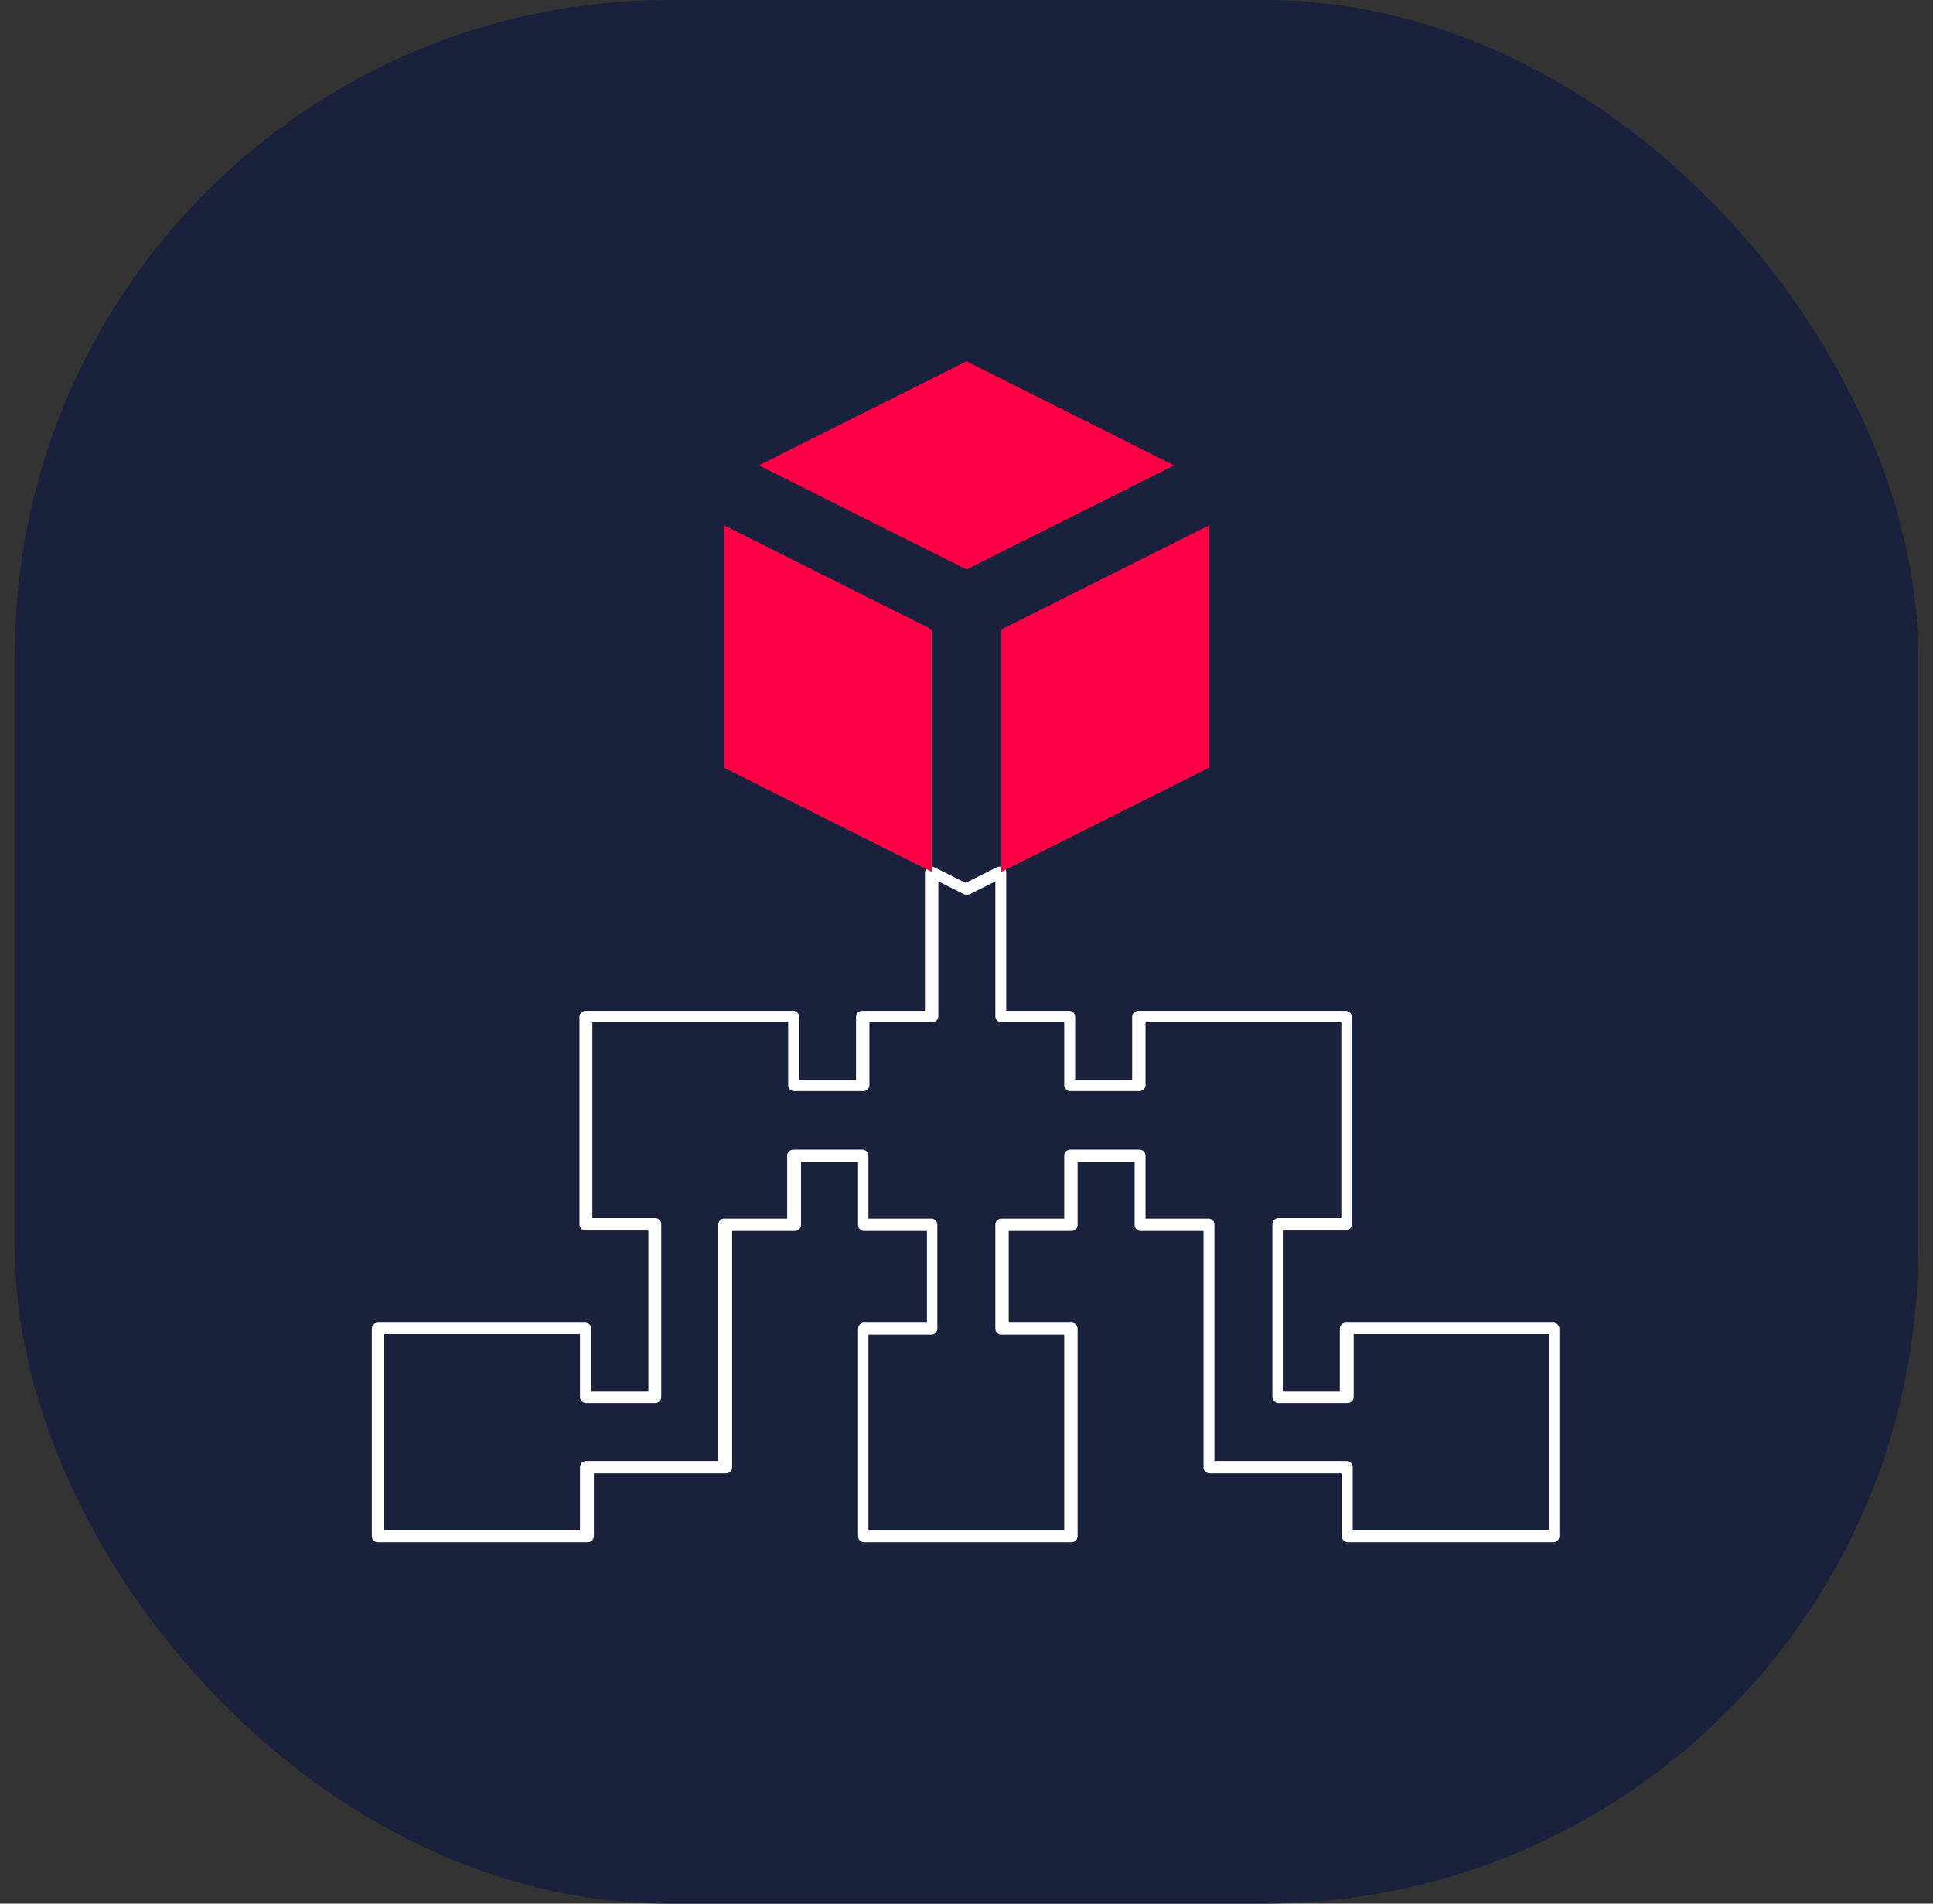
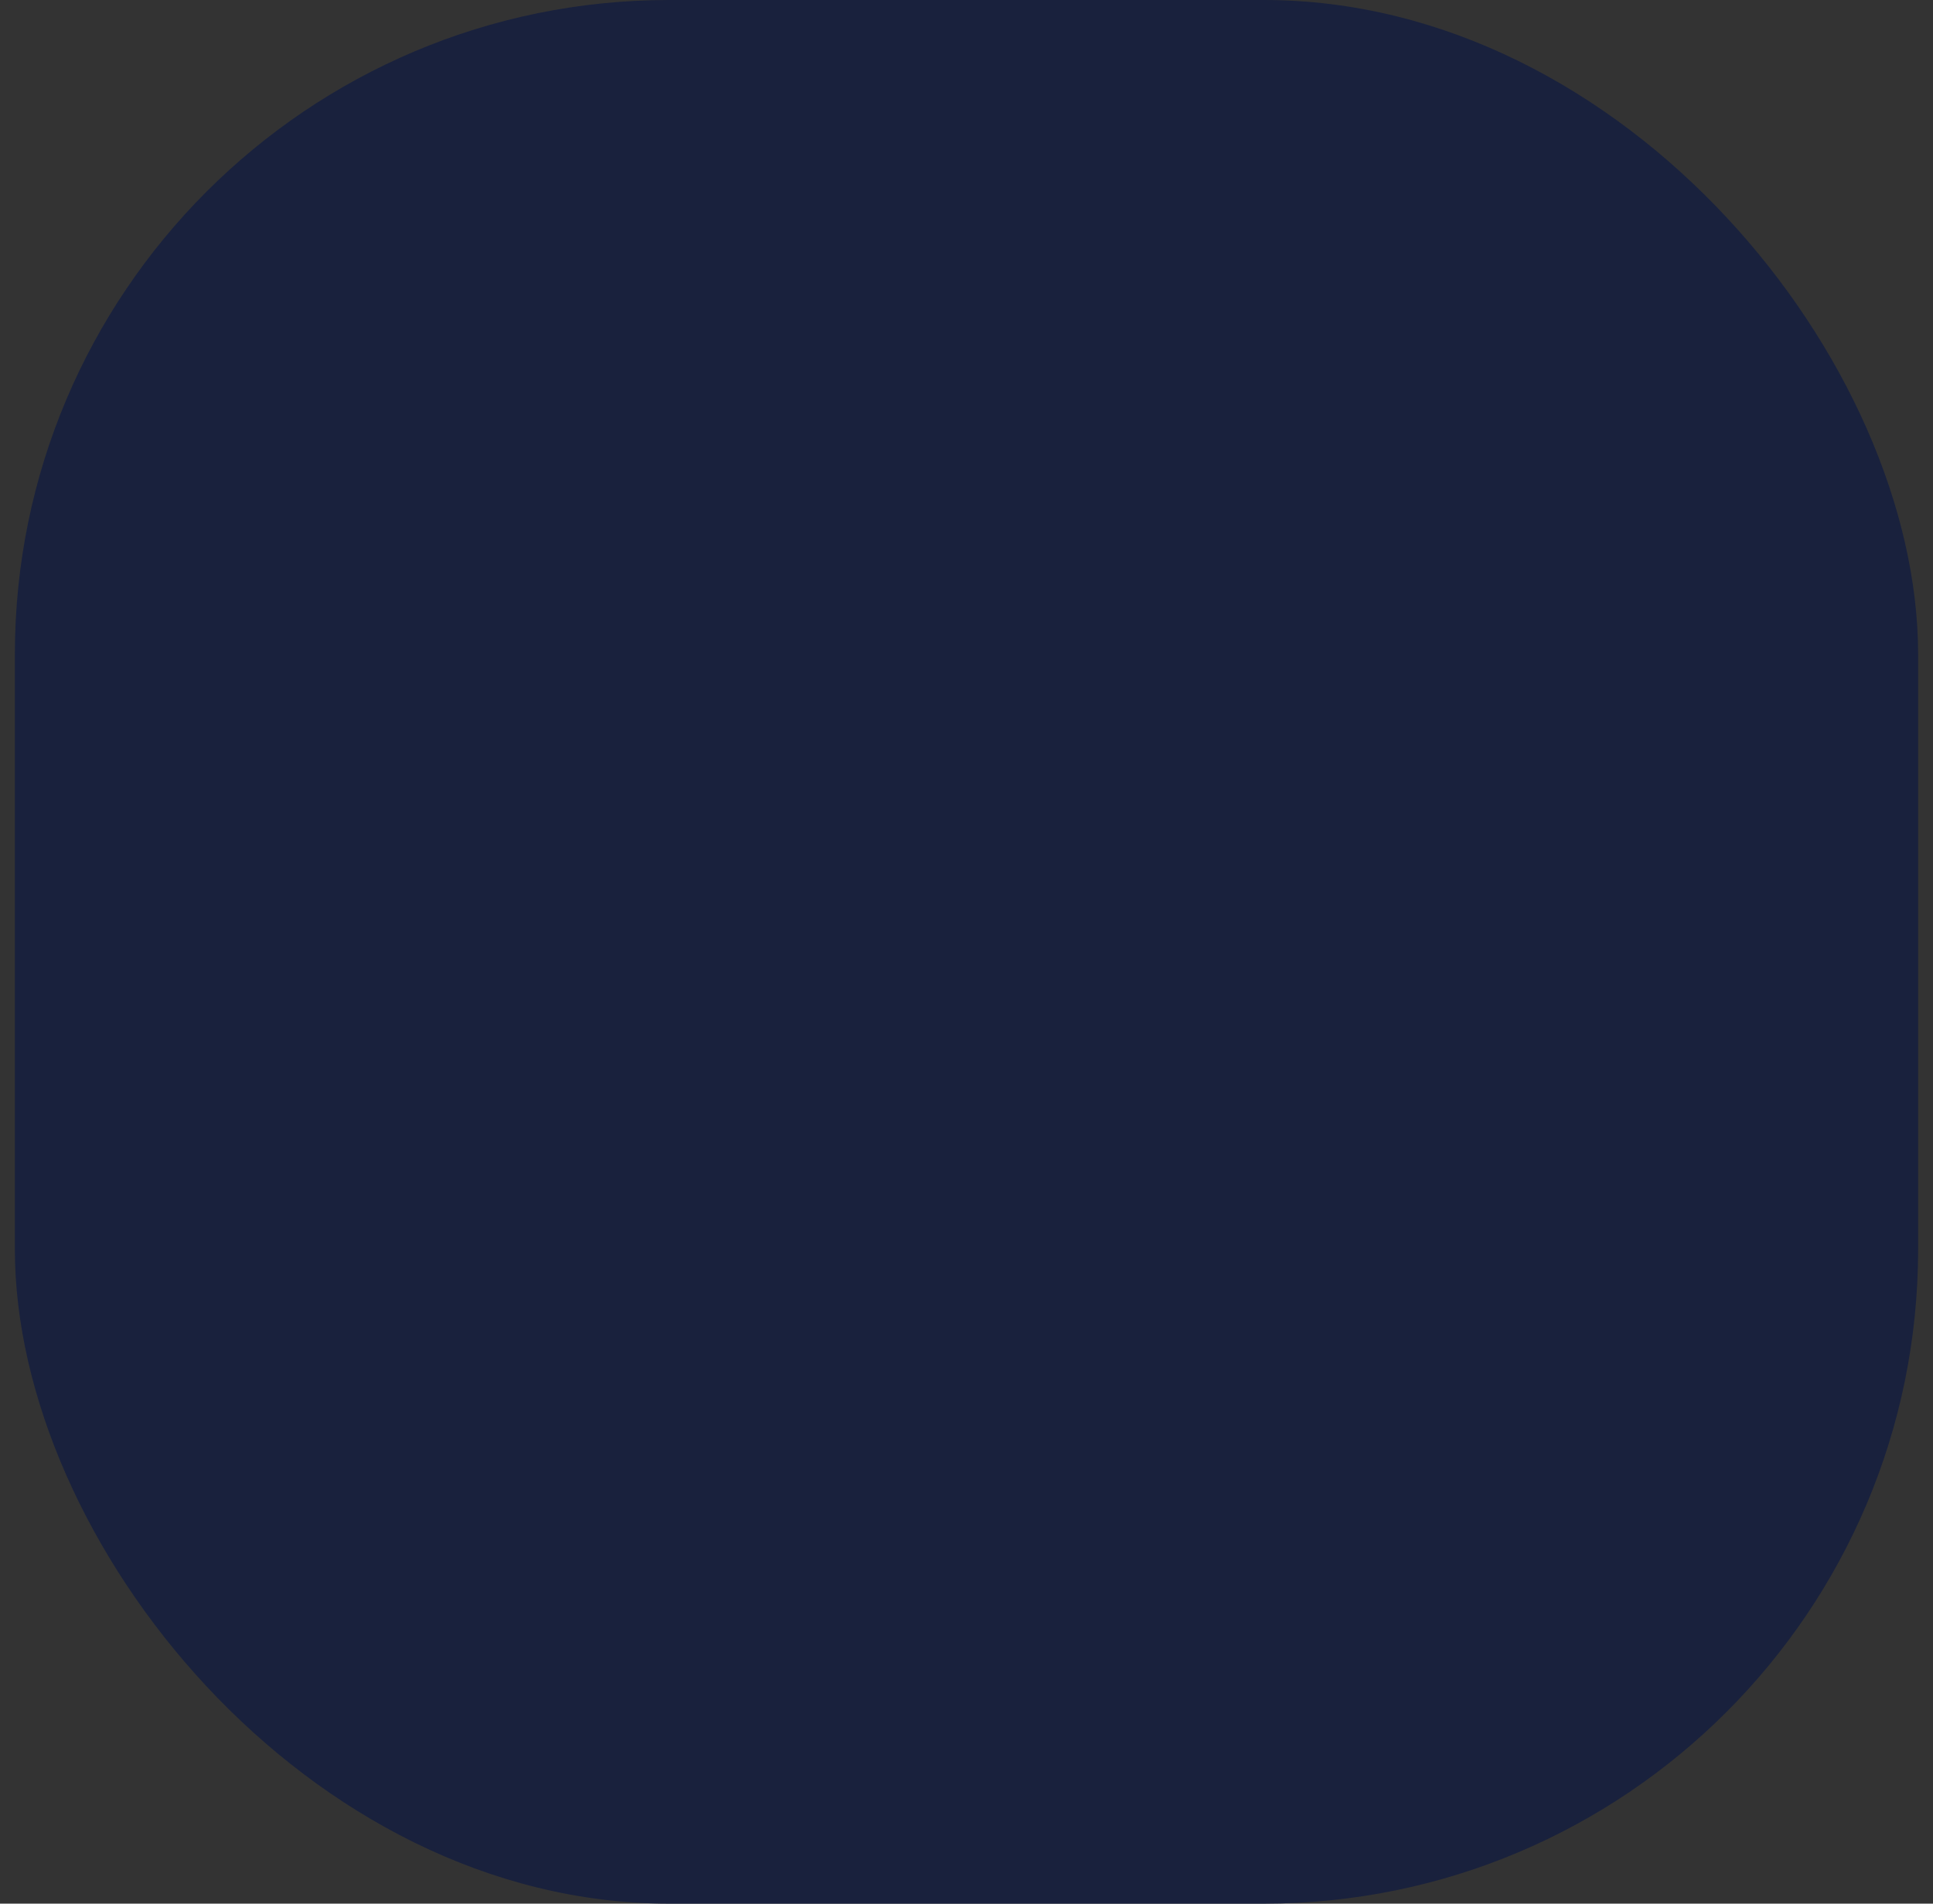
<svg xmlns="http://www.w3.org/2000/svg" width="65" height="64" viewBox="0 0 65 64" fill="none">
  <rect x="0" y="0" width="65" height="64" fill="#333333" stroke="none" />
  <rect x="0.5" width="64" height="64" rx="22" fill="#19213D" />
  <g clip-path="url(#clip0_1139_6555)">
-     <path d="M52.303 51.85H45.32C45.203 51.85 45.12 51.75 45.12 51.65V49.533H40.67C40.553 49.533 40.47 49.433 40.47 49.333V41.383H38.353C38.236 41.383 38.153 41.283 38.153 41.183V39.067H36.236V41.183C36.236 41.3 36.136 41.383 36.036 41.383H33.92V44.467H36.036C36.153 44.467 36.236 44.567 36.236 44.667V51.65C36.236 51.767 36.136 51.85 36.036 51.85H29.053C28.936 51.85 28.853 51.75 28.853 51.65V44.667C28.853 44.55 28.953 44.467 29.053 44.467H31.17V41.383H29.053C28.936 41.383 28.853 41.283 28.853 41.183V39.067H26.936V41.183C26.936 41.3 26.836 41.383 26.736 41.383H24.62V49.333C24.62 49.45 24.52 49.533 24.42 49.533H19.97V51.65C19.97 51.767 19.87 51.85 19.77 51.85H12.703C12.586 51.85 12.503 51.75 12.503 51.65V44.667C12.503 44.55 12.603 44.467 12.703 44.467H19.686C19.803 44.467 19.886 44.567 19.886 44.667V46.783H21.803V41.367H19.686C19.57 41.367 19.486 41.267 19.486 41.167V34.183C19.486 34.067 19.586 33.983 19.686 33.983H26.67C26.786 33.983 26.87 34.083 26.87 34.183V36.3H28.786V34.183C28.786 34.067 28.886 33.983 28.986 33.983H31.103V29.317C31.103 29.317 31.136 29.183 31.203 29.15C31.27 29.117 31.336 29.117 31.403 29.15L32.47 29.683L33.536 29.15C33.536 29.15 33.67 29.117 33.736 29.15C33.803 29.183 33.836 29.25 33.836 29.317V33.983H35.953C36.07 33.983 36.153 34.083 36.153 34.183V36.3H38.07V34.183C38.07 34.067 38.17 33.983 38.27 33.983H45.253C45.37 33.983 45.453 34.083 45.453 34.183V41.167C45.453 41.283 45.353 41.367 45.253 41.367H43.136V46.783H45.053V44.667C45.053 44.55 45.153 44.467 45.253 44.467H52.236C52.353 44.467 52.436 44.567 52.436 44.667V51.65C52.436 51.767 52.336 51.85 52.236 51.85H52.303ZM45.52 51.433H52.103V44.85H45.52V46.967C45.52 47.083 45.42 47.167 45.32 47.167H42.986C42.87 47.167 42.786 47.067 42.786 46.967V41.15C42.786 41.033 42.886 40.95 42.986 40.95H45.103V34.367H38.52V36.483C38.52 36.6 38.42 36.683 38.32 36.683H35.986C35.87 36.683 35.786 36.583 35.786 36.483V34.367H33.67C33.553 34.367 33.47 34.267 33.47 34.167V29.633L32.603 30.067C32.603 30.067 32.47 30.1 32.42 30.067L31.553 29.633V34.167C31.553 34.283 31.453 34.367 31.353 34.367H29.236V36.483C29.236 36.6 29.136 36.683 29.036 36.683H26.703C26.586 36.683 26.503 36.583 26.503 36.483V34.367H19.92V40.95H22.036C22.153 40.95 22.236 41.05 22.236 41.15V46.967C22.236 47.083 22.136 47.167 22.036 47.167H19.703C19.586 47.167 19.503 47.067 19.503 46.967V44.85H12.92V51.433H19.503V49.317C19.503 49.2 19.603 49.117 19.703 49.117H24.153V41.167C24.153 41.05 24.253 40.967 24.353 40.967H26.47V38.85C26.47 38.733 26.57 38.65 26.67 38.65H29.003C29.12 38.65 29.203 38.75 29.203 38.85V40.967H31.32C31.436 40.967 31.52 41.067 31.52 41.167V44.667C31.52 44.783 31.42 44.867 31.32 44.867H29.203V51.45H35.786V44.867H33.67C33.553 44.867 33.47 44.767 33.47 44.667V41.167C33.47 41.05 33.57 40.967 33.67 40.967H35.786V38.85C35.786 38.733 35.886 38.65 35.986 38.65H38.32C38.436 38.65 38.52 38.75 38.52 38.85V40.967H40.636C40.753 40.967 40.836 41.067 40.836 41.167V49.117H45.286C45.403 49.117 45.486 49.217 45.486 49.317V51.433H45.52Z" fill="white" />
-     <path d="M39.484 15.646L32.501 12.146L25.518 15.646L32.501 19.146L39.484 15.646Z" fill="#FF0046" />
    <path d="M40.652 17.663L33.669 21.163V29.313L40.652 25.813V17.663Z" fill="#FF0046" />
-     <path d="M24.352 17.663V25.813L31.336 29.313V21.163L24.352 17.663Z" fill="#FF0046" />
  </g>
  <defs>
    <clipPath id="clip0_1139_6555">
-       <rect width="40" height="40" fill="white" transform="translate(12.5 12)" />
-     </clipPath>
+       </clipPath>
  </defs>
</svg>